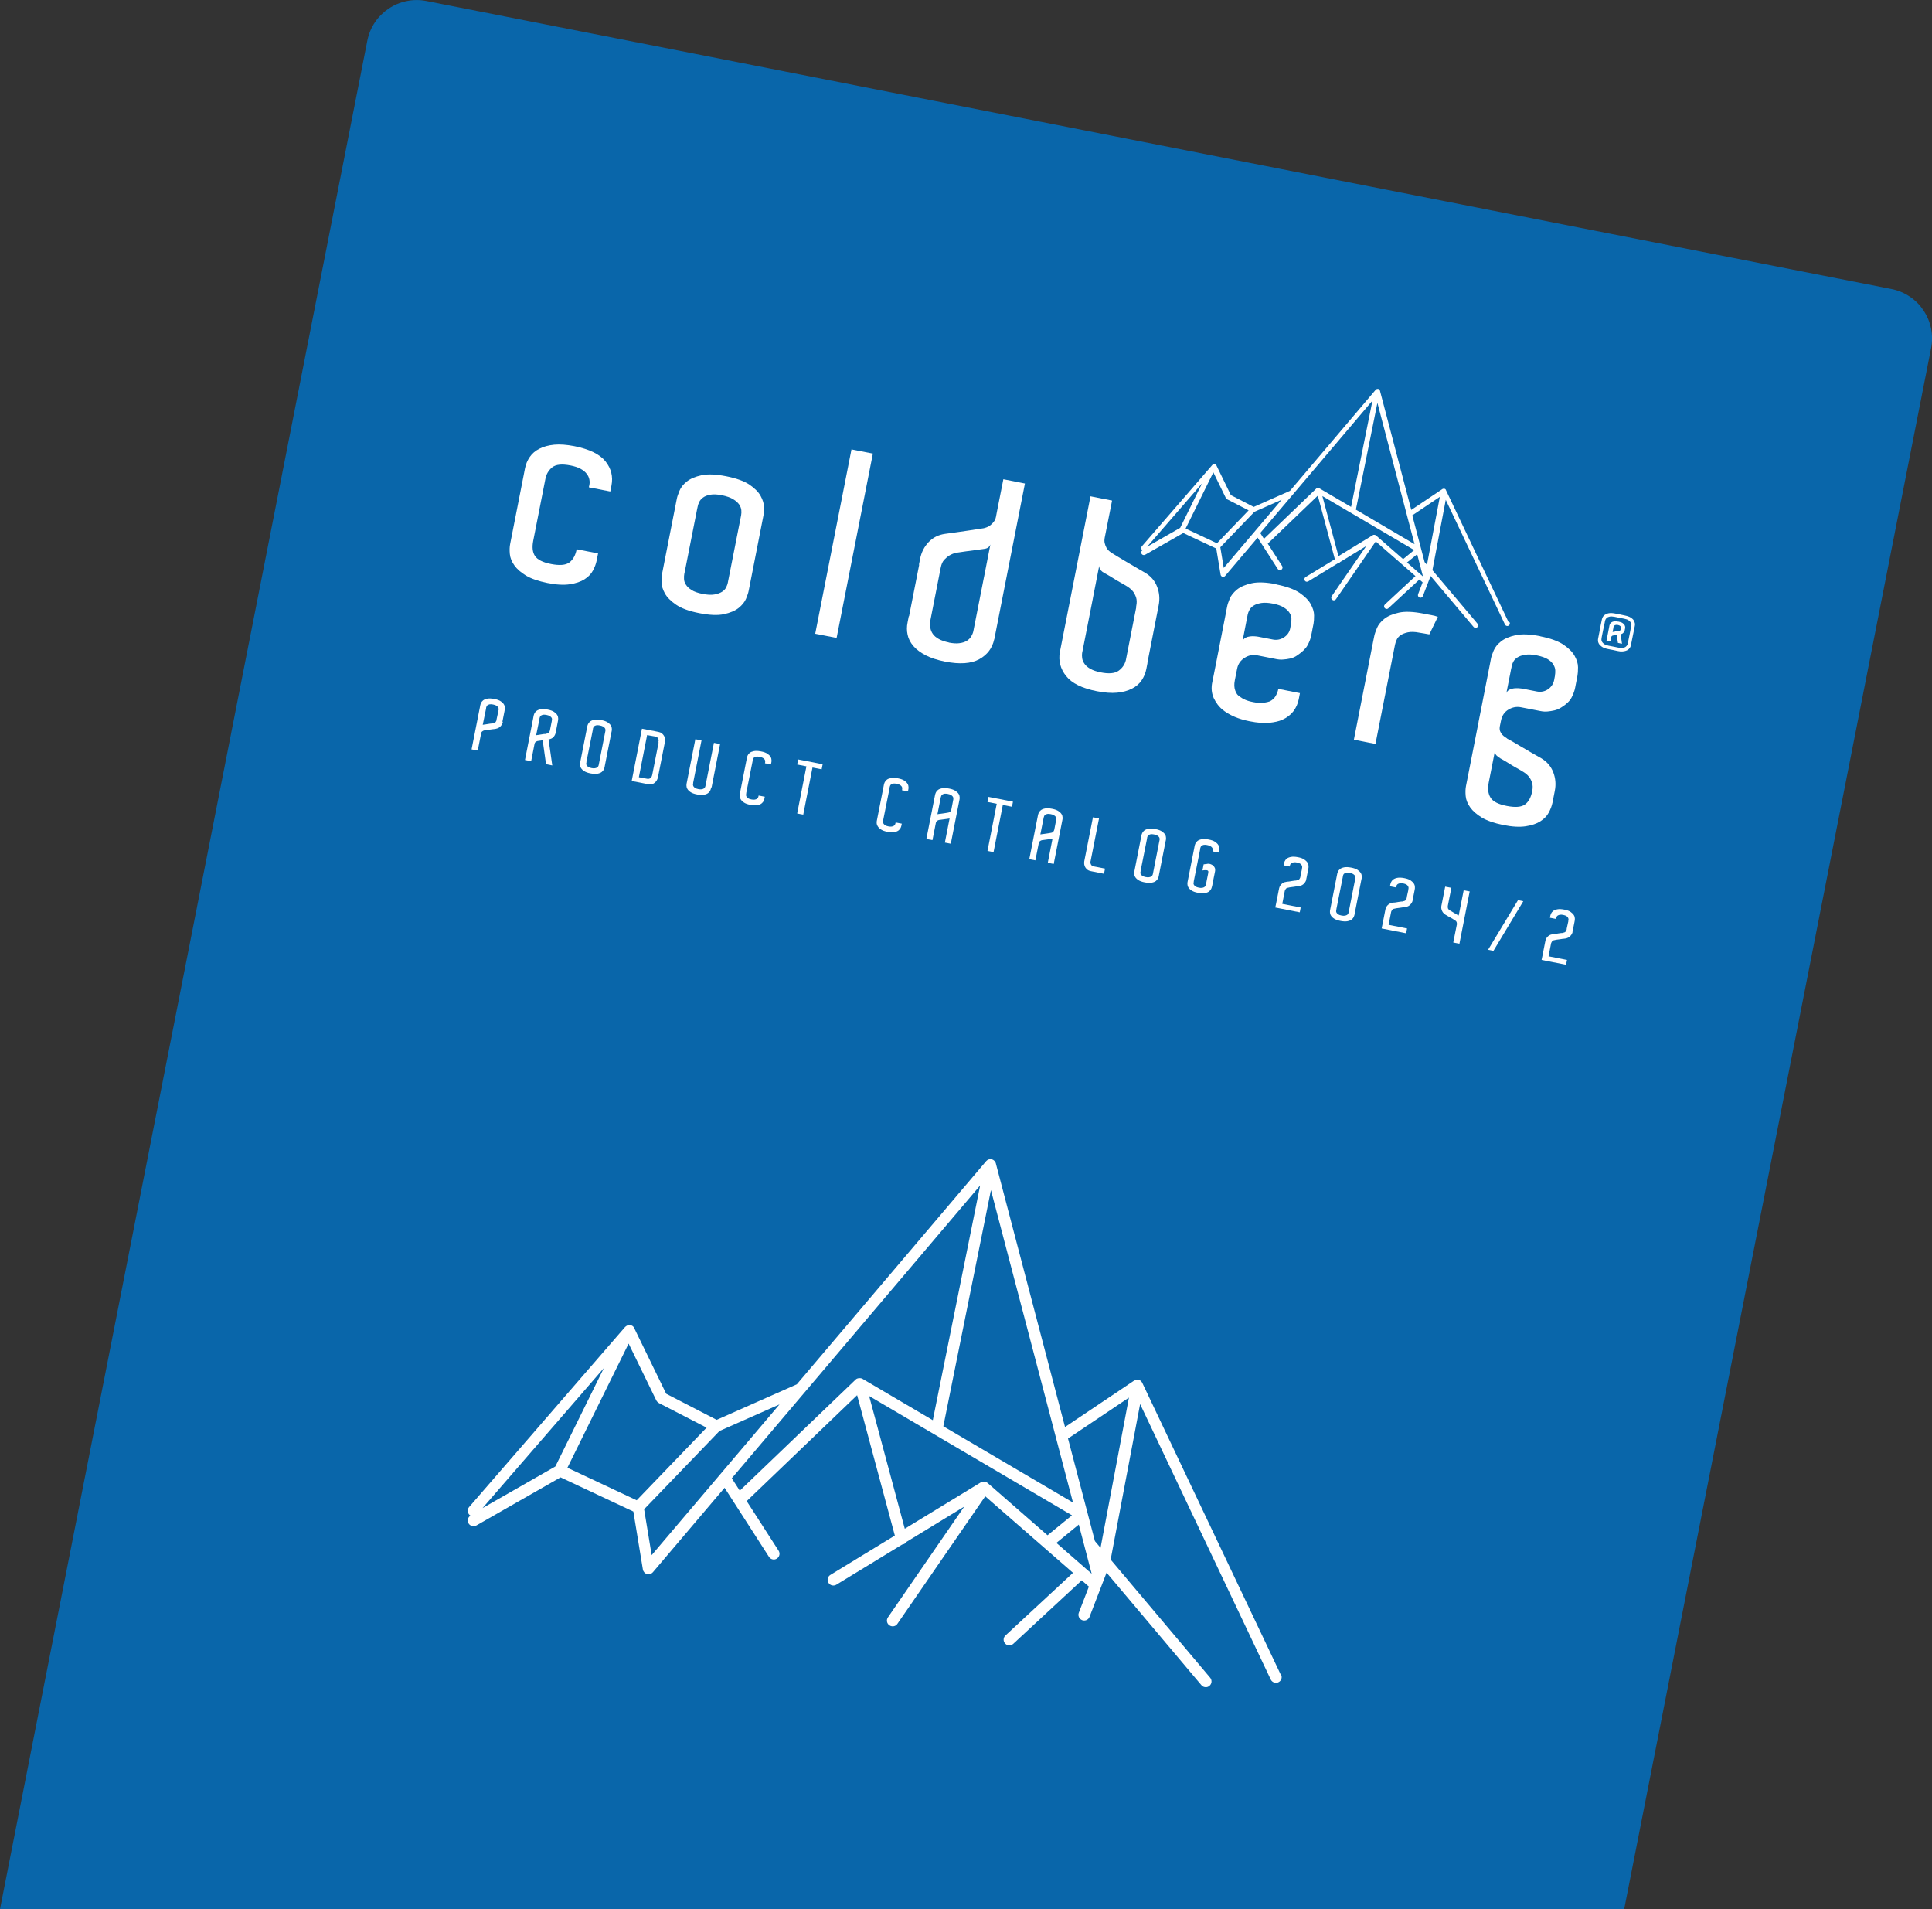
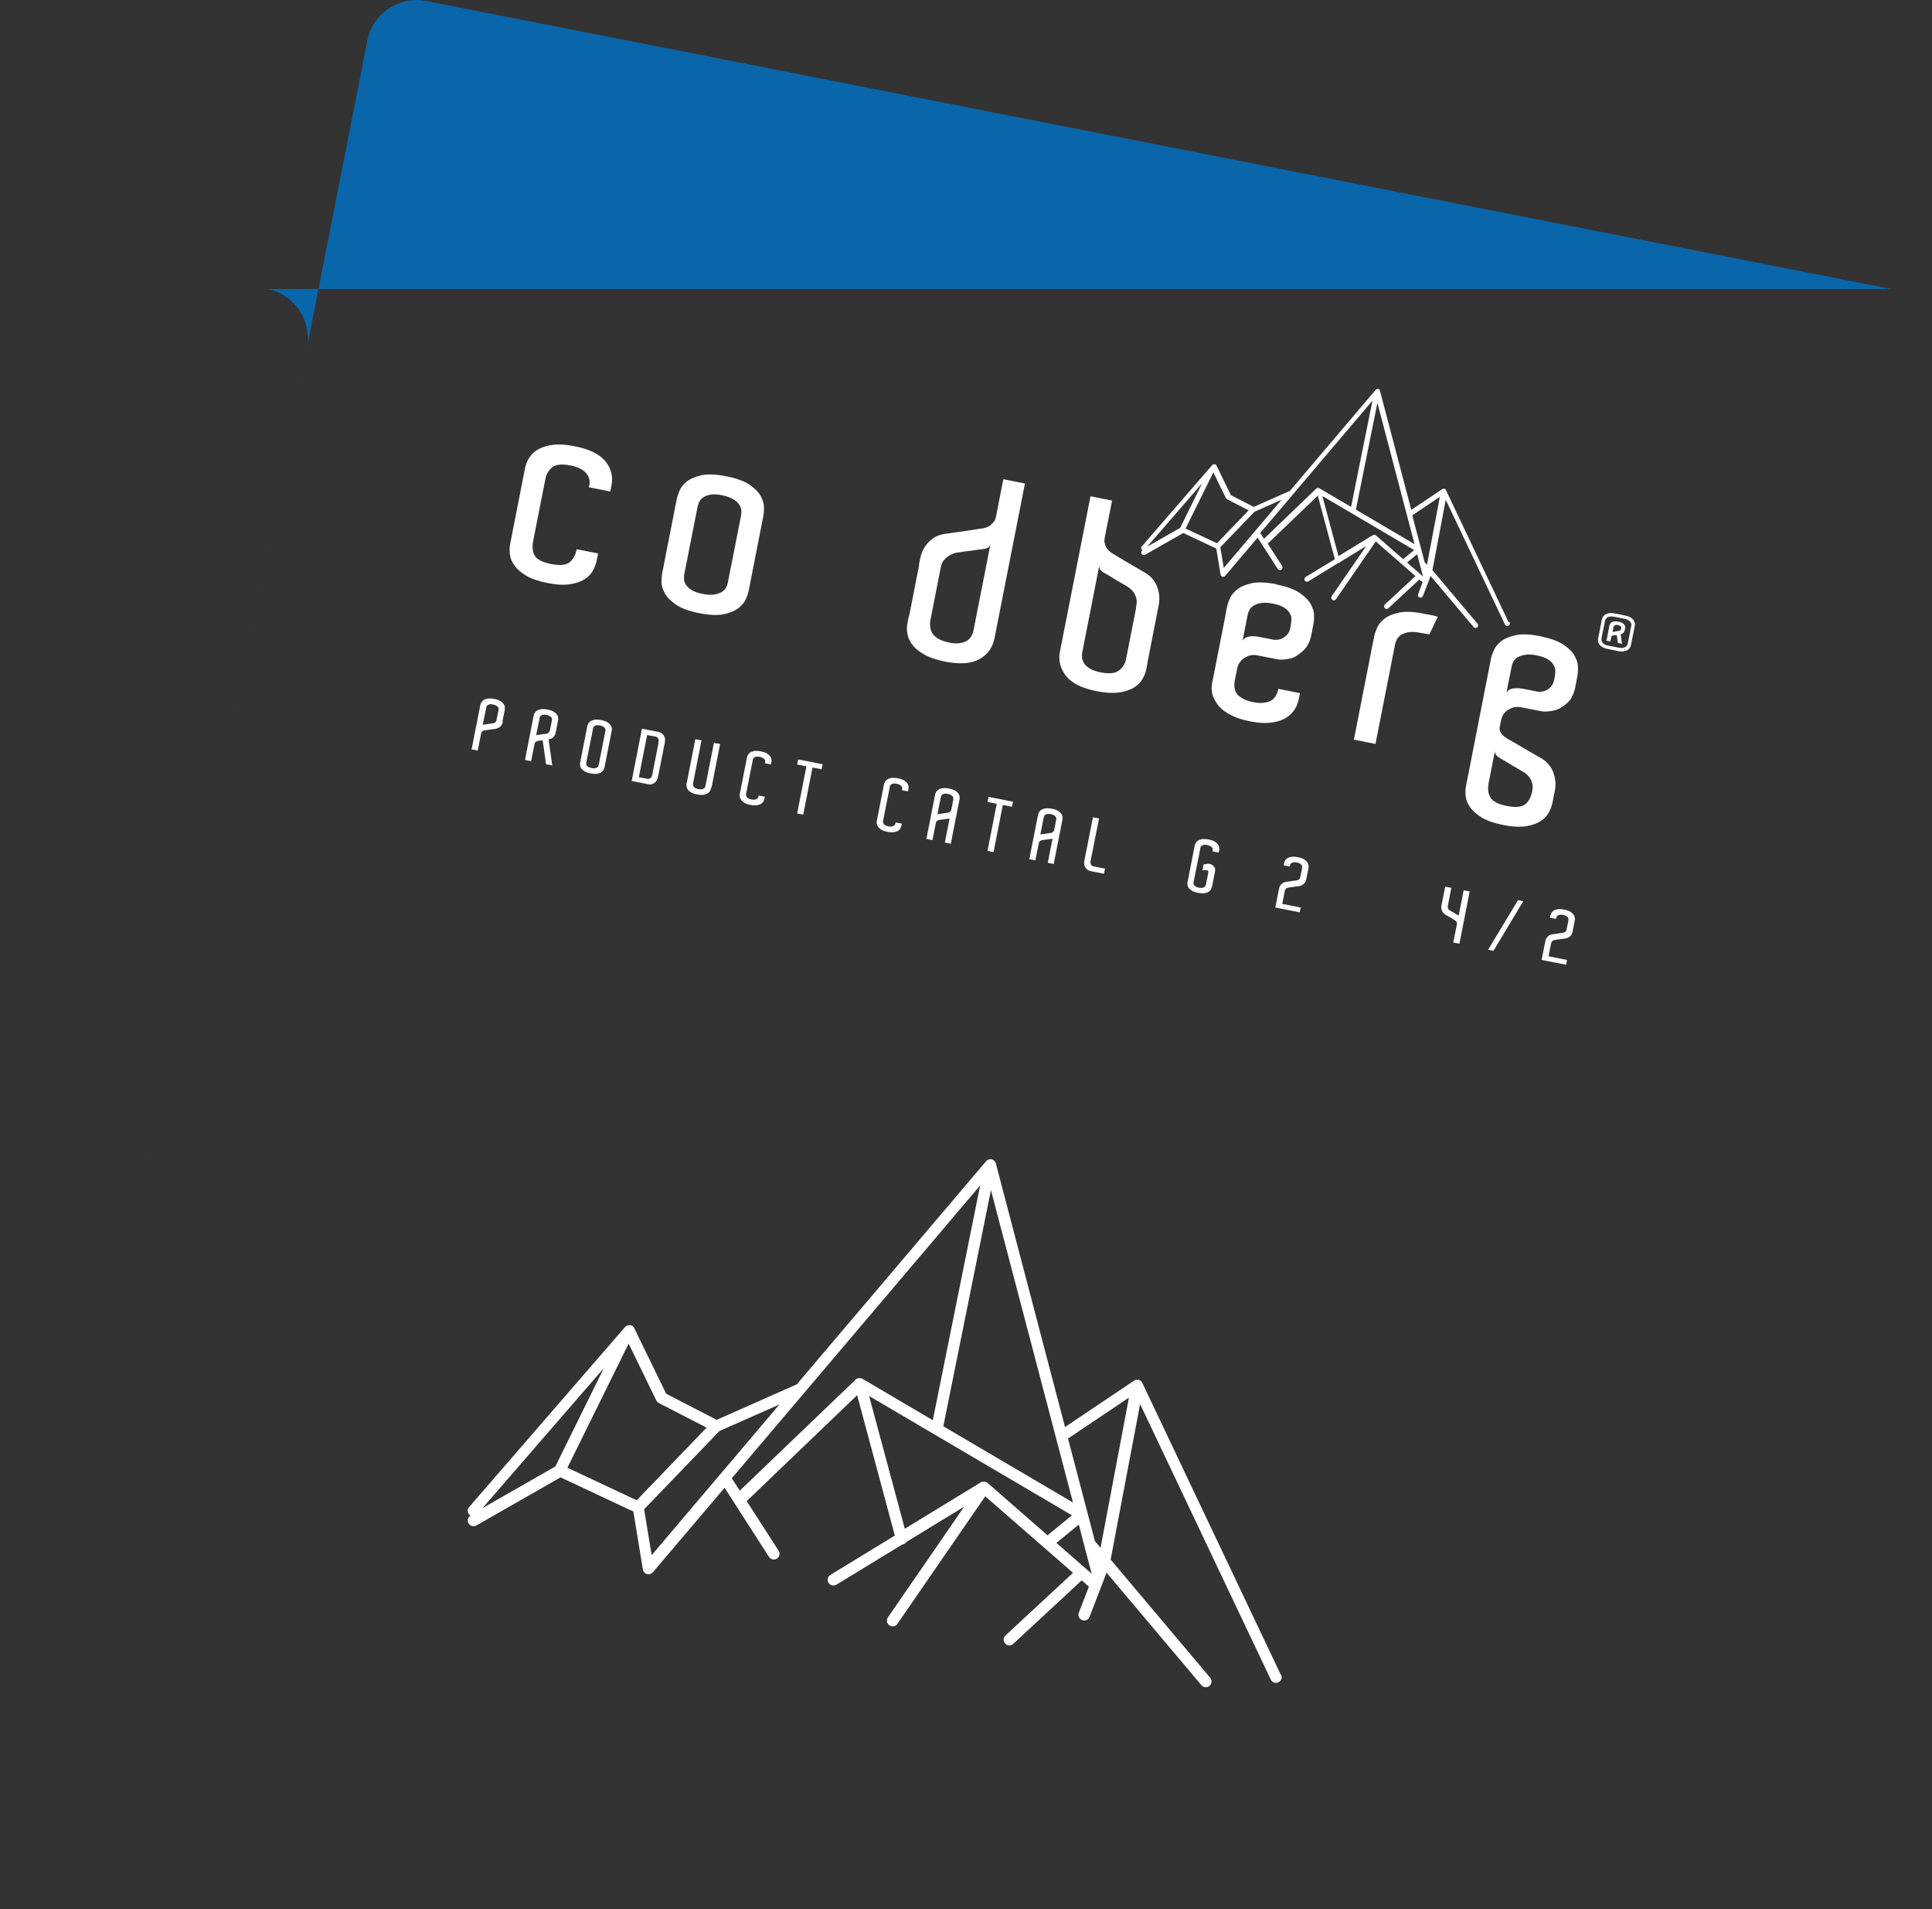
<svg xmlns="http://www.w3.org/2000/svg" id="Layer_2" data-name="Layer 2" viewBox="0 0 213.08 210.54">
  <rect x="0" y="0" width="213.08" height="210.54" fill="#333333" stroke="none" />
  <defs>
    <style>      .cls-1 {        fill: #0966aa;      }      .cls-1, .cls-2 {        stroke-width: 0px;      }      .cls-2 {        fill: #fff;      }    </style>
  </defs>
  <g id="Layer_1-2" data-name="Layer 1">
    <g>
-       <path class="cls-1" d="M208.6,31.87L47.03.11c-3.01-.59-5.93,1.37-6.52,4.38L0,210.54h179.13l33.85-172.15c.59-3.01-1.37-5.93-4.38-6.52Z" />
+       <path class="cls-1" d="M208.6,31.87L47.03.11c-3.01-.59-5.93,1.37-6.52,4.38L0,210.54l33.85-172.15c.59-3.01-1.37-5.93-4.38-6.52Z" />
      <g>
        <g>
          <path class="cls-2" d="M64.94,53.76l.06-.28c.04-.19.04-.39,0-.6-.04-.21-.13-.42-.29-.62-.15-.21-.37-.39-.66-.55-.29-.16-.67-.29-1.13-.38-.94-.18-1.6-.12-2.01.2-.4.32-.66.75-.76,1.29l-1.34,6.81c-.14.71-.08,1.27.19,1.68.27.41.86.71,1.78.89s1.61.13,2.01-.17.68-.78.81-1.46l2.36.46-.16.81c-.07.34-.2.69-.4,1.07-.2.38-.51.7-.93.97-.42.27-.96.45-1.62.55-.66.1-1.49.06-2.48-.14s-1.77-.47-2.35-.81c-.57-.35-1-.72-1.29-1.13-.29-.41-.46-.82-.5-1.25-.04-.43-.03-.81.04-1.14l.26-1.32,1.24-6.31.13-.67c.09-.47.27-.89.53-1.27.26-.38.61-.68,1.07-.91.45-.23,1-.38,1.63-.44.63-.06,1.37,0,2.21.16,1.66.33,2.81.89,3.44,1.68.63.79.85,1.68.66,2.65l-.13.67-2.36-.46Z" />
          <path class="cls-2" d="M82.66,64.7l-.09.45c-.04.22-.14.52-.29.88-.15.36-.42.69-.81,1.01-.39.31-.93.54-1.62.69-.69.15-1.59.11-2.72-.11s-1.97-.53-2.56-.93c-.58-.4-1-.81-1.24-1.25-.24-.44-.37-.85-.37-1.25,0-.4.02-.7.06-.91l.06-.31,1.57-7.99c.04-.21.14-.49.29-.86.15-.37.42-.71.81-1.02.39-.31.93-.54,1.62-.69.69-.15,1.59-.11,2.72.11,1.12.22,1.97.53,2.56.92.58.4,1,.81,1.24,1.25.24.44.37.85.37,1.24,0,.39-.02.7-.06.92l-1.54,7.85ZM80.33,63.96l1.35-6.84.06-.31c.03-.17.04-.36.02-.56s-.1-.41-.24-.62c-.14-.2-.36-.4-.66-.58-.29-.18-.71-.33-1.25-.44-.5-.1-.92-.12-1.26-.06-.33.06-.6.16-.8.31-.2.14-.35.32-.44.51-.09.2-.15.37-.17.52l-.06.28-1.35,6.84-.06.28c-.03.15-.04.33-.03.55,0,.22.08.43.21.64.13.21.34.41.63.59.28.18.68.32,1.18.42.54.11.98.13,1.33.07.34-.06.62-.16.83-.29.21-.13.36-.29.46-.48.09-.19.16-.36.19-.53l.06-.31Z" />
-           <path class="cls-2" d="M93.91,49.56l2.36.46-4,20.33-2.36-.46,4-20.33Z" />
          <path class="cls-2" d="M109.65,70.51c-.21.97-.76,1.7-1.65,2.19-.89.49-2.15.58-3.78.26-.84-.17-1.55-.4-2.12-.69-.57-.3-1.03-.64-1.36-1.02-.33-.39-.55-.8-.64-1.25-.1-.45-.1-.9,0-1.37l.13-.67h.03s1.12-5.69,1.12-5.69h-.03s.13-.65.13-.65c.14-.71.45-1.32.93-1.83.48-.51,1.09-.82,1.83-.92.36-.05.77-.1,1.23-.17.46-.06.9-.13,1.32-.19.42-.06.79-.12,1.11-.17.32-.05.52-.08.6-.09.08-.02.19-.05.32-.1.13-.04.27-.12.41-.23.14-.11.27-.24.38-.39.12-.15.2-.34.24-.56l.1-.53.71-3.59,2.38.47-3.38,17.19ZM104.63,70.86c.47.09.87.12,1.19.07.33-.04.6-.13.81-.26.21-.13.37-.3.49-.49.11-.19.19-.38.23-.57l1.17-5.95.03-.14.68-3.48c-.08.2-.2.33-.35.4-.16.07-.32.1-.47.11-.3.04-.62.08-.97.13-.35.05-.67.09-.97.13-.36.05-.7.1-1.02.15-.24.05-.49.15-.73.29-.2.12-.39.28-.58.48-.19.21-.31.49-.38.84l-.03.14-1.14,5.81c-.03.25-.02.49.02.73.04.24.13.46.28.67.14.2.36.39.65.55.29.16.66.29,1.11.38Z" />
          <path class="cls-2" d="M126.56,73.1l-.13.67c-.09.47-.27.89-.53,1.27-.26.38-.61.68-1.07.91-.45.23-1,.38-1.63.44-.63.06-1.37,0-2.21-.16-1.65-.32-2.78-.88-3.41-1.68-.63-.79-.86-1.67-.69-2.63l3.38-17.19,2.38.47-.71,3.59-.1.5c-.04.22-.05.43,0,.61.04.18.11.35.19.5.09.15.18.27.29.36.11.09.2.16.26.21.07.03.25.14.52.31.28.17.6.37.98.59.37.22.76.45,1.16.68.4.23.76.44,1.07.62.63.38,1.06.89,1.31,1.54.25.65.31,1.33.17,2.04l-.13.67-1.11,5.66ZM125.32,66.98h-.03s.03-.17.03-.17c.07-.35.06-.66-.02-.92-.09-.26-.2-.48-.34-.66-.17-.21-.37-.38-.6-.53-.28-.17-.57-.35-.89-.52-.26-.15-.54-.31-.83-.5-.29-.18-.58-.35-.86-.5-.12-.06-.25-.15-.37-.28-.12-.12-.18-.29-.18-.5l-.68,3.48-.03.17-1.17,5.95v-.03c-.03.19-.03.39,0,.61.03.22.12.43.27.64.14.2.36.39.65.55.29.16.67.29,1.13.38.9.18,1.55.12,1.97-.18.42-.3.68-.69.8-1.17l1.14-5.81Z" />
          <path class="cls-2" d="M140.76,64.45c1.12.22,1.97.53,2.56.92.58.4,1,.81,1.24,1.25.24.44.37.85.37,1.25,0,.4-.02.7-.06.91l-.14.7v.03s-.13.62-.13.62c-.06.32-.19.66-.39,1.03-.2.37-.57.73-1.1,1.09-.25.18-.52.31-.8.37-.28.06-.53.1-.75.11-.26.03-.52.01-.78-.04l-2.13-.42c-.49-.1-.95,0-1.39.28-.44.28-.72.68-.82,1.21l-.25,1.26c-.09.45-.07.82.04,1.12.05.15.11.27.19.39.07.11.2.22.37.33.13.1.31.21.54.31.22.1.52.19.89.26.49.1.88.12,1.18.07.3-.05.51-.1.64-.15.28-.14.49-.33.64-.57.14-.24.25-.51.31-.81l2.38.47-.13.67c-.1.5-.3.95-.6,1.34-.3.39-.71.7-1.22.93-.36.16-.84.27-1.43.33-.59.06-1.32,0-2.18-.17-.64-.13-1.18-.29-1.62-.48-.45-.19-.83-.41-1.14-.63-.32-.23-.56-.47-.75-.72-.18-.25-.33-.49-.44-.73-.24-.55-.29-1.14-.15-1.78l.13-.64.25-1.26,1.11-5.67v-.03s.14-.7.14-.7c.04-.22.14-.52.29-.88.15-.36.42-.69.81-1.01.39-.31.93-.54,1.62-.69.69-.15,1.59-.11,2.72.11ZM142.34,69.01l.05-.25c.03-.17.05-.36.04-.56,0-.21-.08-.41-.21-.62-.13-.21-.34-.41-.63-.59-.28-.18-.68-.32-1.18-.42s-.96-.13-1.31-.07c-.35.06-.63.15-.84.29-.21.13-.36.29-.46.48s-.16.35-.19.5l-.06.31v.03s-.05.22-.05.22l-.46,2.36c.07-.16.18-.28.33-.36.15-.08.32-.13.5-.15.18-.02.35-.03.53-.01.17.01.3.03.4.05l1.6.31c.43.08.83,0,1.21-.24.38-.25.61-.58.69-1.01l.04-.22v-.03Z" />
          <path class="cls-2" d="M157.02,67.68c.32.06.59.11.83.15.24.04.48.1.73.19l-.94,1.94c-.22-.04-.41-.08-.56-.1-.15-.02-.33-.05-.54-.09-.5-.1-.92-.11-1.26-.04-.33.07-.6.18-.81.32-.2.14-.35.31-.43.5-.09.19-.14.36-.18.53l-.05.25-2.11,10.71-2.38-.47,2.12-10.8.13-.64c.04-.21.14-.49.29-.86.15-.37.42-.71.81-1.02.39-.31.93-.54,1.62-.69.69-.15,1.59-.11,2.72.11Z" />
          <path class="cls-2" d="M169.87,70.17c1.12.22,1.97.53,2.56.92.58.4,1,.81,1.24,1.25.24.44.37.85.37,1.25,0,.4-.02.7-.06.91l-.09.48-.05.25-.12.62c-.06.32-.19.67-.38,1.05-.19.38-.55.74-1.09,1.08-.27.18-.54.3-.81.36-.27.06-.52.1-.74.12-.26.03-.52.01-.78-.04l-2.16-.42c-.49-.1-.95-.01-1.39.25-.44.26-.72.67-.83,1.24l-.12.59c-.04.21-.03.39.02.54.06.16.14.29.24.4.1.11.21.2.33.27.11.07.19.13.24.18.07.03.25.13.53.29.28.16.6.35.97.57.37.22.75.44,1.16.68.41.24.77.44,1.09.62.63.38,1.06.89,1.31,1.54.25.65.31,1.33.17,2.04l-.26,1.32c-.07.34-.2.69-.4,1.07-.2.38-.51.7-.93.97-.42.27-.96.45-1.62.55-.66.1-1.49.06-2.48-.14s-1.77-.47-2.35-.81c-.57-.35-1-.72-1.29-1.13-.29-.41-.46-.82-.5-1.25-.04-.43-.03-.81.04-1.14l.16-.81,1.13-5.75.09-.45v-.03s.29-1.46.29-1.46l.94-4.8.05-.25.09-.48c.04-.21.14-.49.29-.86.15-.37.42-.71.81-1.02.39-.31.93-.54,1.62-.69.69-.15,1.59-.11,2.72.11ZM171.49,74.51c.03-.17.05-.36.04-.56,0-.21-.07-.42-.2-.64-.12-.22-.33-.42-.61-.6-.28-.18-.69-.32-1.21-.43s-.96-.13-1.31-.07c-.35.06-.63.15-.84.29-.21.13-.36.29-.46.48s-.16.36-.19.53v.06s-.06.25-.06.25l-.04.22-.47,2.38c.07-.16.18-.28.33-.36.15-.08.32-.13.51-.15.19-.02.37-.02.54-.01.17.01.3.03.37.04l1.63.32c.43.08.83,0,1.2-.24.37-.25.6-.6.69-1.04l.04-.22.05-.25ZM165.45,83.61c-.12-.06-.25-.16-.38-.28-.13-.12-.2-.28-.2-.48l-.68,3.45c-.13.67-.07,1.23.2,1.66.26.43.86.74,1.8.92.92.18,1.58.13,1.98-.15.4-.28.68-.77.82-1.49.07-.36.06-.66-.02-.92-.08-.26-.2-.48-.34-.66-.17-.21-.37-.38-.6-.52-.28-.17-.57-.35-.89-.52-.26-.15-.54-.31-.83-.5-.29-.18-.58-.35-.86-.5Z" />
        </g>
        <path class="cls-2" d="M180.09,70.08l-.21,1.04s-.02.09-.04.15c-.02.06-.05.12-.09.18-.04.06-.1.12-.17.18-.07.06-.16.11-.27.14-.11.04-.23.06-.38.07s-.32,0-.53-.05l-.28-.06-.23-.05-.27-.05-.25-.05c-.3-.06-.53-.14-.69-.25-.16-.11-.27-.22-.34-.34-.07-.12-.1-.23-.1-.34,0-.11,0-.19.02-.25l.2-1.02v-.04s.21-1.02.21-1.02c.01-.06.04-.13.08-.23.04-.1.12-.19.22-.27.11-.08.25-.15.44-.19.19-.04.43-.03.73.03l.41.08.11.02.18.04.34.07c.2.04.37.09.51.15s.25.13.33.21c.09.07.15.15.19.23.04.08.07.16.09.23.02.07.02.14.02.2,0,.06-.01.11-.02.15l-.21,1.04ZM179.91,69.11s.02-.12.02-.2c0-.08-.02-.17-.07-.25-.05-.09-.13-.17-.24-.25-.11-.08-.28-.14-.5-.18l-.52-.1-.54-.11c-.22-.04-.4-.05-.53-.02-.13.03-.24.07-.31.14-.08.06-.13.13-.16.21-.03.08-.05.14-.06.19v.05s-.17.8-.17.8l-.02.09-.16.8v.05s-.03.12-.03.2c0,.08.02.17.07.25.05.09.13.17.24.25.11.08.28.14.5.18l.52.1.54.11c.22.04.4.05.53.02.13-.03.24-.07.31-.14.07-.06.13-.13.16-.21.03-.08.05-.14.06-.19v-.05s.17-.84.17-.84h0s.16-.85.16-.85v-.05ZM178.5,68.55c.2.04.35.09.45.16.1.07.18.14.22.22.04.08.07.15.07.22,0,.07,0,.12-.01.16l-.03.13v.05s-.02.04-.03.06v.02c-.03.09-.08.16-.15.23-.07.07-.16.12-.28.15l.15,1.04-.45-.09-.13-.88s-.08.01-.12.02c-.04,0-.07.01-.11.02-.04,0-.07.01-.1.01-.04,0-.09.01-.13.02-.03.01-.06.03-.09.06-.03.03-.05.07-.06.12h0s0,.01,0,.01l-.09.46-.43-.08.3-1.55.02-.12s.03-.09.05-.16c.03-.06.08-.12.15-.18.07-.05.17-.1.29-.12s.28-.02.48.02ZM178.11,69.64c.12-.02.22-.03.3-.05.02,0,.04,0,.07,0,.02,0,.04,0,.06-.01.08-.01.13-.04.17-.08.04-.04.06-.08.08-.12l.02-.11s0-.06,0-.09c0-.03-.03-.07-.06-.1-.03-.03-.07-.06-.12-.09-.05-.03-.12-.05-.2-.07-.09-.02-.17-.02-.23,0-.06.01-.11.03-.14.06-.03.03-.06.06-.08.09s-.03.06-.03.09v.05s-.1.48-.1.48c.06,0,.15-.02.27-.04Z" />
        <path class="cls-2" d="M166.37,68.59l-6.9-14.55s0,0,0-.01c0-.01-.01-.02-.02-.03,0,0,0-.01-.01-.02,0,0-.02-.02-.02-.03,0,0-.01,0-.02-.01,0,0-.02-.01-.03-.02,0,0-.01,0-.02-.01-.01,0-.02,0-.03-.01,0,0,0,0-.01,0,0,0,0,0,0,0,0,0,0,0-.01,0h0s-.01,0-.02,0c0,0-.02,0-.03,0-.01,0-.02,0-.03,0,0,0-.02,0-.03,0-.01,0-.02,0-.03,0,0,0-.02,0-.02,0-.01,0-.03.01-.04.02,0,0,0,0,0,0h0s0,0,0,0l-3.45,2.31-3.46-13.16s0,0,0-.01c0-.02-.01-.04-.02-.05,0,0,0-.01,0-.02-.01-.02-.03-.04-.04-.05,0,0,0,0,0,0-.01-.01-.03-.02-.05-.03,0,0-.01,0-.02,0-.02,0-.04-.02-.06-.02,0,0,0,0,0,0,0,0,0,0,0,0,0,0,0,0,0,0h0s-.04,0-.06,0c0,0-.01,0-.02,0-.02,0-.04,0-.06.01,0,0,0,0-.01,0-.04.02-.09.04-.12.08,0,0,0,0,0,0l-9.46,11.15-4,1.77-2.52-1.3-1.59-3.27s0,0,0,0c0-.02-.02-.03-.03-.05,0,0,0,0,0,0-.01-.02-.03-.03-.05-.04,0,0-.01,0-.02-.01,0,0-.02-.01-.03-.02,0,0,0,0-.01,0,0,0-.02,0-.02,0-.01,0-.03,0-.04-.01,0,0,0,0-.01,0,0,0,0,0,0,0-.02,0-.03,0-.05,0,0,0,0,0-.01,0-.02,0-.04,0-.06.01,0,0-.01,0-.02,0-.01,0-.03.01-.04.02,0,0-.01,0-.02.01-.01,0-.02.02-.04.03,0,0,0,0,0,0l-7.78,8.98c-.1.12-.09.3.03.4.01.01.03.02.04.03-.13.08-.18.25-.1.39.08.14.25.18.39.11l4.21-2.4,3.64,1.71.48,2.89c.02.11.1.2.21.23,0,0,.01,0,.02,0,.1.02.21-.02.27-.1l3.58-4.22,2.22,3.45c.04.07.11.11.19.13s.15,0,.21-.04c.13-.09.17-.26.09-.4l-1.59-2.48,5.52-5.29,1.88,7.01-3.22,1.96c-.13.08-.18.26-.1.39.04.07.11.12.19.13.07.01.14,0,.2-.04l3.29-2.01s.03,0,.05,0c.07-.02.13-.06.17-.12l2.88-1.76-3.81,5.53c-.09.13-.06.31.07.4.03.02.07.04.11.05.11.02.22-.02.29-.12l4.39-6.37,4.38,3.82-3.37,3.13c-.12.11-.12.29-.02.4.04.05.1.07.15.09.09.02.18,0,.25-.07l3.42-3.17.36.31-.5,1.31c-.06.15.02.31.16.37.02,0,.03.01.05.01.13.03.27-.05.32-.18l.85-2.21,4.74,5.62c.04.05.1.08.16.1.08.02.17,0,.24-.06.12-.1.14-.28.03-.4l-4.97-5.9,1.47-7.76,6.53,13.75c.04.09.12.14.2.16.06.01.12,0,.18-.02.14-.07.2-.24.14-.38ZM156.94,63.57l-1.76-1.54,1.12-.91.64,2.45ZM151.91,44.41l4.1,15.6-6.47-3.81,2.38-11.8ZM135.32,55.05l2.39,1.23-3.49,3.63-3.46-1.62,3.06-6.2,1.38,2.83c.03.06.07.1.13.13ZM126.52,60.29l6.06-6.99-2.42,4.91-3.64,2.08ZM134.97,62.64l-.38-2.29,3.76-3.91,3-1.33-6.38,7.52ZM138.97,58.8l12.4-14.62-2.36,11.72-3.51-2.06s0,0,0,0c-.02-.01-.05-.02-.08-.03,0,0,0,0-.01,0-.03,0-.05,0-.08,0,0,0,0,0-.01,0-.01,0-.02,0-.03,0-.01,0-.03,0-.04.01,0,0,0,0,0,0-.03.01-.05.03-.07.05,0,0,0,0,0,0l-5.78,5.55-.4-.63ZM145.82,54.69l10.15,5.97-1.22,1-3-2.62s0,0,0,0c0,0-.01-.01-.02-.01-.02-.01-.03-.02-.05-.03,0,0,0,0,0,0-.02-.01-.05-.02-.08-.02,0,0-.01,0-.02,0-.03,0-.05,0-.08,0,0,0,0,0-.01,0-.03,0-.05.02-.07.03,0,0,0,0,0,0h0s0,0,0,0l-3.8,2.32-1.78-6.64ZM157.12,61.96s0,0-.01-.01l-1.35-5.12,3.04-2.04-1.42,7.5-.27-.32Z" />
      </g>
      <path class="cls-2" d="M141.23,184.63l-15.25-32.13s-.01-.02-.02-.03c-.01-.03-.03-.05-.04-.07,0-.01-.02-.03-.03-.04-.02-.02-.04-.04-.05-.06-.01-.01-.03-.02-.04-.03-.02-.02-.04-.03-.07-.04-.02,0-.03-.02-.05-.02-.02-.01-.05-.02-.07-.03-.01,0-.02,0-.03-.01,0,0-.01,0-.02,0,0,0-.02,0-.02,0h0s-.03,0-.05,0c-.02,0-.04,0-.06,0-.02,0-.05,0-.07,0-.02,0-.04,0-.06,0-.02,0-.05.01-.07.02-.02,0-.04,0-.05.02-.03.01-.06.03-.09.05,0,0-.01,0-.02,0h0s0,0,0,0l-7.61,5.11-7.63-29.07s0-.01,0-.02c-.01-.04-.03-.08-.05-.11,0-.01-.01-.02-.02-.03-.03-.04-.06-.08-.09-.12,0,0-.01-.01-.02-.02-.03-.03-.07-.05-.1-.08-.01,0-.02-.01-.04-.02-.04-.02-.08-.03-.12-.05,0,0-.01,0-.02,0,0,0,0,0,0,0,0,0,0,0,0,0h0s-.09-.01-.14-.01c-.01,0-.02,0-.04,0-.04,0-.08.01-.12.02-.01,0-.02,0-.03,0-.1.04-.19.09-.26.17,0,0,0,0-.01.01l-20.89,24.62-8.84,3.92-5.57-2.88-3.52-7.23s0,0,0-.01c-.02-.04-.04-.07-.07-.11,0,0,0,0,0-.01-.03-.04-.07-.07-.1-.1-.01,0-.02-.02-.04-.02-.02-.01-.04-.03-.06-.04,0,0-.02,0-.03,0-.02,0-.03-.01-.05-.02-.03,0-.06-.02-.09-.02-.01,0-.02,0-.03,0,0,0-.01,0-.02,0-.04,0-.07,0-.11,0-.01,0-.02,0-.03,0-.05,0-.09.02-.13.03-.01,0-.02.01-.04.02-.03.01-.06.03-.09.05-.01,0-.02.02-.04.03-.03.02-.05.05-.08.07,0,0-.01.01-.02.02l-17.18,19.83c-.23.26-.2.66.06.89.03.02.06.04.09.06-.29.18-.39.55-.22.85.17.3.56.41.86.24l9.29-5.31,8.03,3.77,1.05,6.39c.04.24.22.44.45.51.02,0,.03,0,.05.01.22.04.45-.04.6-.21l7.91-9.32,4.9,7.62c.1.15.25.25.41.28s.32,0,.46-.09c.29-.19.38-.58.19-.87l-3.52-5.47,12.18-11.68,4.16,15.48-7.11,4.34c-.3.18-.39.57-.21.87.1.16.25.26.42.29.15.03.31,0,.45-.08l7.26-4.43s.07,0,.1-.02c.16-.04.29-.14.37-.27l6.37-3.89-8.41,12.21c-.2.29-.13.68.16.88.07.05.15.08.24.1.24.05.5-.05.64-.26l9.69-14.07,9.68,8.44-7.45,6.91c-.26.24-.27.64-.03.89.09.1.21.17.34.19.19.04.4-.01.55-.16l7.55-7,.79.69-1.11,2.88c-.13.33.04.69.36.82.03.01.07.02.11.03.3.06.6-.1.71-.39l1.88-4.88,10.46,12.41c.1.11.22.19.36.21.18.04.38,0,.53-.14.27-.22.3-.62.08-.89l-10.98-13.03,3.25-17.15,14.41,30.38c.09.19.26.31.45.35.13.03.27.01.39-.05.32-.15.45-.53.3-.84ZM120.4,173.55l-3.89-3.4,2.47-2.02,1.42,5.42ZM109.29,131.24l9.05,34.46-14.3-8.41,5.25-26.05ZM72.65,154.72l5.28,2.72-7.71,8.01-7.64-3.59,6.75-13.69,3.05,6.26c.06.12.16.22.28.29ZM53.22,166.31l13.38-15.44-5.35,10.85-8.03,4.59ZM71.87,171.49l-.83-5.05,8.31-8.63,6.62-2.93-14.09,16.61ZM80.71,163.02l27.39-32.29-5.22,25.89-7.75-4.56s0,0,0,0c-.05-.03-.11-.05-.18-.07,0,0-.02,0-.03,0-.06-.01-.12-.01-.18,0-.01,0-.02,0-.03,0-.02,0-.05,0-.07.01-.03,0-.06.02-.09.03,0,0-.01,0-.02,0-.06.03-.11.06-.15.1,0,0-.01,0-.01.01l-12.78,12.25-.89-1.38ZM95.82,153.93l22.41,13.18-2.7,2.2-6.62-5.78s-.01,0-.02-.01c-.01-.01-.02-.02-.04-.03-.04-.03-.07-.05-.11-.06,0,0,0,0,0,0-.05-.02-.11-.03-.17-.04-.01,0-.02,0-.03,0-.06,0-.11,0-.17.01,0,0-.02,0-.03,0-.06.01-.11.04-.16.07,0,0,0,0,0,0h0s0,0,0,0l-8.39,5.12-3.94-14.66ZM120.79,169.99s-.02-.02-.03-.03l-2.97-11.32,6.72-4.51-3.13,16.56-.59-.7Z" />
      <g>
        <path class="cls-2" d="M55.45,79.6v.05c-.05.19-.15.36-.3.5-.16.15-.4.23-.72.26-.01,0-.03,0-.05,0-.09.01-.18.02-.28.04-.1.01-.19.03-.28.04-.1.01-.2.03-.29.04-.07,0-.13.02-.2.04-.05.02-.11.06-.16.1-.05.04-.08.1-.1.18h0s-.38,1.92-.38,1.92l-.68-.13.92-4.66.04-.21c.01-.06.04-.14.08-.24.04-.1.12-.2.23-.29.11-.09.27-.15.46-.19.2-.04.45-.03.77.03s.56.15.72.26.28.23.35.35c.07.12.1.24.1.36,0,.11,0,.2-.02.26l-.03.17-.22,1.11ZM53.46,79.9c.08-.01.16-.02.24-.04s.17-.02.25-.04.16-.02.23-.03h.1s.07-.02.09-.03c.15-.02.25-.07.3-.15.05-.08.09-.15.1-.22v-.07s.2-.93.2-.93l.02-.09s.01-.1,0-.16c0-.06-.03-.12-.07-.17s-.1-.11-.19-.16c-.08-.05-.2-.09-.36-.12-.14-.03-.26-.03-.36-.02-.09.02-.17.05-.23.09s-.1.09-.12.15-.04.1-.05.15v.07s-.37,1.8-.37,1.8c.05,0,.12-.02.19-.03Z" />
        <path class="cls-2" d="M60.22,84.26l-.37-2.63c-.06,0-.12.02-.17.03-.05.01-.1.02-.14.02l-.13.02c-.07,0-.13.02-.2.04-.05.02-.1.05-.15.09-.05.04-.08.1-.1.17l-.38,1.94-.68-.13.92-4.7.03-.17c.01-.06.04-.14.08-.24.04-.1.12-.2.23-.29.11-.09.26-.15.46-.19.2-.04.45-.03.77.03s.56.15.72.26.28.23.35.35c.07.12.1.24.1.36,0,.11,0,.2-.02.26l-.04.21-.18.93-.04.19c-.03.17-.11.32-.23.46-.12.14-.31.23-.55.27l.41,2.87-.72-.14ZM59.34,81.05c.08-.01.16-.02.24-.04s.17-.02.25-.04.16-.02.23-.03h.1s.07-.02.09-.03c.14-.02.24-.07.3-.15s.09-.15.1-.21l.21-1.05v-.05s.02-.1.02-.16c0-.06-.03-.12-.07-.17s-.1-.11-.19-.16c-.08-.05-.2-.09-.36-.12-.14-.03-.26-.03-.36-.02-.09.02-.17.05-.23.09s-.1.09-.12.15-.04.1-.05.15v.07s-.37,1.8-.37,1.8c.05,0,.12-.02.19-.03Z" />
        <path class="cls-2" d="M66.7,84.51l-.02.08c-.01.06-.04.15-.08.25-.04.1-.12.2-.23.29-.11.09-.26.15-.46.19-.19.04-.45.03-.77-.03s-.56-.15-.72-.26c-.17-.11-.28-.23-.35-.35-.07-.12-.1-.24-.1-.35s0-.2.02-.26l.04-.2.7-3.56.04-.21c.01-.06.04-.14.08-.24.04-.1.12-.2.23-.29.11-.09.26-.15.46-.19.2-.04.45-.03.77.03s.56.15.72.26.28.23.35.35c.07.12.1.24.1.36,0,.11,0,.2-.02.26l-.02.08-.75,3.81ZM66.05,84.26h0s.7-3.56.7-3.56h0s.02-.09.02-.09c0-.05.01-.1,0-.16,0-.06-.03-.12-.07-.17s-.1-.11-.19-.16-.21-.09-.36-.12c-.14-.03-.26-.03-.36-.02-.09.02-.17.05-.23.09s-.1.09-.12.15-.04.1-.05.15v.07s-.71,3.56-.71,3.56v.07s-.03.1-.03.16.02.12.06.18.1.12.18.17c.08.05.19.09.34.12.15.03.28.04.38.02s.18-.04.24-.08c.06-.04.1-.08.13-.14.03-.05.04-.1.05-.14l.02-.09Z" />
        <path class="cls-2" d="M72.59,85.55l-.04.21c-.02.1-.06.2-.12.3-.06.1-.13.18-.22.26-.09.07-.2.13-.32.16-.12.03-.26.04-.41,0l-1.41-.28h-.02s-.38-.08-.38-.08l1.13-5.76.68.13,1.13.22c.15.03.28.08.38.16.1.08.18.17.24.27.06.1.09.21.11.32.02.11.01.22,0,.32l-.04.21-.7,3.55ZM72.62,81.86v-.07c.04-.13.02-.25-.04-.36-.06-.11-.16-.18-.3-.2l-.48-.09-.43-.08-.91,4.65.43.08.48.09c.14.03.26,0,.36-.07.1-.08.16-.18.19-.31l.02-.08.7-3.55Z" />
        <path class="cls-2" d="M78.44,86.83h0s-.02.08-.02.08c-.01.06-.04.15-.08.25-.04.1-.12.2-.23.29-.11.09-.26.15-.46.19-.19.04-.45.03-.77-.03s-.56-.15-.72-.26c-.17-.11-.28-.23-.35-.35-.07-.12-.1-.24-.1-.35s0-.2.02-.26l.04-.2.92-4.67.68.13-.92,4.67v.07s-.03.1-.02.16.02.12.06.18.1.12.18.17c.08.05.19.09.34.12.15.03.28.04.38.02.1-.02.17-.04.23-.08.06-.04.1-.08.13-.14.03-.05.04-.1.05-.14l.02-.09.92-4.67.68.13-.94,4.79Z" />
        <path class="cls-2" d="M84.37,84.16l.02-.09s.01-.1,0-.16c0-.06-.03-.12-.07-.17s-.1-.11-.19-.16c-.08-.05-.2-.09-.36-.12-.14-.03-.26-.03-.36-.02-.09.02-.17.05-.23.09s-.1.09-.12.15-.04.1-.05.15v.07s-.71,3.56-.71,3.56v.07s-.03.1-.02.16.02.12.06.18.1.12.18.17c.08.05.19.09.34.12.15.03.28.04.38.02.1-.02.17-.04.23-.08.06-.04.1-.08.13-.14.03-.05.04-.1.05-.14l.02-.09.68.13-.04.2c-.01.06-.04.15-.08.25-.04.1-.12.2-.23.29-.11.09-.26.15-.46.19-.19.04-.45.03-.77-.03s-.56-.15-.72-.26c-.17-.11-.28-.23-.36-.36-.07-.12-.11-.24-.11-.36s0-.2.02-.26l.04-.2.7-3.56.04-.21c.01-.06.04-.14.08-.24.04-.1.12-.2.23-.29.11-.09.27-.15.46-.19.2-.04.45-.03.77.03s.56.15.72.26.28.23.35.35c.07.12.1.24.1.36,0,.11,0,.2-.02.26l-.04.21-.68-.13Z" />
        <path class="cls-2" d="M90.63,84.84l-1.02-.2-1.02,5.2-.67-.13,1.02-5.2-1.02-.2.11-.56.56.11,2.14.42-.11.56Z" />
        <path class="cls-2" d="M99.48,87.13l.02-.09s.01-.1,0-.16c0-.06-.03-.12-.07-.17s-.1-.11-.19-.16c-.08-.05-.2-.09-.36-.12-.14-.03-.26-.03-.36-.02-.09.02-.17.05-.23.09s-.1.09-.12.15-.04.1-.05.15v.07s-.71,3.56-.71,3.56v.07s-.03.1-.02.16.02.12.06.18.1.12.18.17c.08.05.19.09.34.12.15.03.28.04.38.02.1-.02.17-.04.23-.08.06-.04.1-.08.13-.14.03-.05.04-.1.05-.14l.02-.09.68.13-.04.2c-.01.06-.04.15-.08.25-.04.1-.12.2-.23.29-.11.09-.26.15-.46.19-.19.04-.45.03-.77-.03s-.56-.15-.72-.26c-.17-.11-.28-.23-.36-.36-.07-.12-.11-.24-.11-.36s0-.2.02-.26l.04-.2.7-3.56.04-.21c.01-.06.04-.14.08-.24.04-.1.12-.2.23-.29.11-.09.27-.15.46-.19.2-.04.45-.03.77.03s.56.15.72.26.28.23.35.35c.07.12.1.24.1.36,0,.11,0,.2-.02.26l-.04.21-.68-.13Z" />
        <path class="cls-2" d="M104.89,93.05l-.68-.13.52-2.66s-.07.01-.18.03c-.11.02-.23.03-.36.05l-.51.07c-.07,0-.13.02-.2.04-.05.02-.11.06-.16.1-.05.04-.08.1-.1.18h0s-.38,1.92-.38,1.92l-.67-.13.96-4.87c.01-.06.04-.14.08-.24.04-.1.12-.2.23-.29.11-.09.26-.15.46-.19.2-.04.45-.03.77.03s.56.15.72.26.28.23.35.35c.07.12.1.24.1.36,0,.11,0,.2-.02.26l-.96,4.87ZM103.67,89.75c.12-.02.24-.04.36-.05.12-.02.23-.03.33-.05.1-.01.15-.02.17-.03.15-.02.25-.07.3-.15.05-.08.09-.15.1-.22l.21-1.09s.01-.1,0-.16c0-.06-.03-.12-.07-.17s-.1-.11-.19-.16c-.08-.05-.2-.09-.36-.12-.14-.03-.26-.03-.36-.02-.09.02-.17.05-.23.09s-.1.09-.12.15-.04.1-.05.15l-.37,1.87c.05,0,.14-.02.25-.04Z" />
        <path class="cls-2" d="M111.62,88.97l-1.02-.2-1.02,5.2-.67-.13,1.02-5.2-1.02-.2.11-.56.56.11,2.14.42-.11.56Z" />
        <path class="cls-2" d="M116.24,95.28l-.68-.13.52-2.66s-.07.01-.18.03c-.11.02-.23.03-.36.05l-.51.07c-.07,0-.13.02-.2.04-.05.02-.11.06-.16.1-.05.04-.08.1-.1.18h0s-.38,1.92-.38,1.92l-.67-.13.96-4.87c.01-.06.04-.14.08-.24.04-.1.12-.2.23-.29.11-.09.26-.15.46-.19.2-.04.45-.03.77.03s.56.15.72.26.28.23.35.35c.07.12.1.24.1.36,0,.11,0,.2-.02.26l-.96,4.87ZM115.02,91.98c.12-.02.24-.04.36-.05.12-.02.23-.03.33-.05.1-.01.15-.02.17-.03.15-.02.25-.07.3-.15.05-.08.09-.15.1-.22l.21-1.09s.01-.1,0-.16c0-.06-.03-.12-.07-.17s-.1-.11-.19-.16c-.08-.05-.2-.09-.36-.12-.14-.03-.26-.03-.36-.02-.09.02-.17.05-.23.09s-.1.09-.12.15-.04.1-.05.15l-.37,1.87c.05,0,.14-.02.25-.04Z" />
        <path class="cls-2" d="M121.87,95.8l-.11.56-1.45-.29c-.15-.03-.28-.08-.38-.16-.1-.08-.18-.17-.24-.27-.06-.1-.09-.21-.11-.32-.02-.11-.01-.22,0-.32l.04-.21.92-4.66.67.13-.92,4.66-.02.08c-.02.13,0,.24.06.35.06.11.16.17.3.2l.48.09.76.15Z" />
-         <path class="cls-2" d="M127.82,96.53l-.02.08c-.01.06-.04.15-.08.25-.04.1-.12.2-.23.29-.11.09-.26.15-.46.19-.19.04-.45.03-.77-.03s-.56-.15-.72-.26c-.17-.11-.28-.23-.35-.35-.07-.12-.1-.24-.1-.35s0-.2.02-.26l.04-.2.7-3.56.04-.21c.01-.06.04-.14.08-.24.04-.1.12-.2.23-.29.11-.09.26-.15.46-.19.2-.04.45-.03.77.03s.56.15.72.26.28.23.35.35c.07.12.1.24.1.36,0,.11,0,.2-.02.26l-.02.08-.75,3.81ZM127.17,96.28h0s.7-3.56.7-3.56h0s.02-.09.02-.09c0-.05.01-.1,0-.16,0-.06-.03-.12-.07-.17s-.1-.11-.19-.16-.21-.09-.36-.12c-.14-.03-.26-.03-.36-.02-.09.02-.17.05-.23.09s-.1.09-.12.15-.04.1-.05.15v.07s-.71,3.56-.71,3.56v.07s-.03.1-.03.16.02.12.06.18.1.12.18.17c.08.05.19.09.34.12.15.03.28.04.38.02s.18-.04.24-.08c.06-.04.1-.08.13-.14.03-.05.04-.1.05-.14l.02-.09Z" />
        <path class="cls-2" d="M133.69,97.68l-.02.08c-.01.06-.04.15-.08.25-.04.1-.12.2-.23.29-.11.09-.26.15-.46.19-.19.04-.45.03-.77-.03s-.56-.15-.72-.26c-.17-.11-.28-.23-.35-.35-.07-.12-.1-.24-.1-.35s0-.2.02-.26l.04-.2.7-3.56.04-.21c.01-.06.04-.14.08-.24.04-.1.12-.2.23-.29.11-.09.26-.15.46-.19.2-.04.45-.03.77.03s.56.15.72.26.28.23.35.35c.07.12.1.24.1.36,0,.11,0,.2-.02.26l-.04.21-.68-.13.02-.09s.01-.1,0-.16c0-.06-.03-.12-.07-.17s-.1-.11-.19-.16c-.08-.05-.2-.09-.36-.12-.14-.03-.26-.03-.36-.02-.09.02-.17.05-.23.09s-.1.09-.12.15-.04.1-.05.15v.07s-.71,3.56-.71,3.56v.07s-.03.1-.03.16.02.12.06.18.1.12.18.17c.08.05.19.09.34.12.15.03.28.04.38.02.1-.02.17-.04.23-.08.06-.04.1-.08.13-.14.03-.05.04-.1.05-.14l.02-.09.08-.41.14-.69c.02-.09.03-.16.03-.22,0-.06-.02-.1-.06-.13-.04-.03-.11-.05-.2-.05-.09,0-.23,0-.39.03l.13-.67c.07-.01.15-.02.22-.03.07,0,.14-.02.2-.03.14-.02.27,0,.42.07.14.06.25.15.33.27.04.06.06.11.08.16s.02.11.02.17,0,.12-.02.2l-.05.25-.1.49-.16.83Z" />
        <path class="cls-2" d="M143.46,100.05l-.11.56-2.7-.53.1-.48.28-1.42.04-.19v-.02s.02-.06.02-.06c.04-.15.11-.27.22-.39.15-.15.32-.24.51-.26.09-.03.18-.04.29-.04.11-.02.24-.03.37-.06.13-.02.25-.04.35-.05h.1s.06-.02.09-.03c.15-.02.25-.07.3-.15.05-.08.09-.15.1-.22v-.07s.18-.82.18-.82v-.07s.03-.1.02-.16-.02-.12-.06-.18-.09-.12-.17-.17-.2-.09-.34-.12-.27-.04-.37-.02c-.1.02-.18.04-.24.08-.06.04-.1.08-.13.14s-.04.1-.05.15l-.02.09-.67-.13.04-.2c.01-.06.04-.15.08-.25.04-.1.12-.2.23-.29.11-.09.26-.15.46-.19.2-.04.45-.03.77.03s.56.15.72.27c.16.12.28.23.35.36.07.12.1.24.1.36,0,.11,0,.2-.02.26l-.03.16-.17.86-.04.19v.06c-.06.18-.17.34-.32.47-.15.13-.38.21-.69.23-.01,0-.03,0-.05,0-.1.01-.2.03-.32.05-.12.02-.22.03-.31.04-.04,0-.09.01-.14.02s-.1.02-.12.03c-.15.02-.25.06-.3.14-.05.08-.09.15-.11.21l-.28,1.44,1.53.3.5.1Z" />
-         <path class="cls-2" d="M149.41,100.78l-.02.08c-.01.06-.04.15-.08.25-.04.1-.12.2-.23.29-.11.09-.26.15-.46.19-.19.04-.45.03-.77-.03s-.56-.15-.72-.26c-.17-.11-.28-.23-.35-.35-.07-.12-.1-.24-.1-.35s0-.2.02-.26l.04-.2.7-3.56.04-.21c.01-.06.04-.14.08-.24.04-.1.12-.2.23-.29.11-.09.26-.15.46-.19.2-.04.45-.03.77.03s.56.15.72.26.28.23.35.35c.07.12.1.24.1.36,0,.11,0,.2-.02.26l-.02.08-.75,3.81ZM148.76,100.52h0s.7-3.56.7-3.56h0s.02-.09.02-.09c0-.05.01-.1,0-.16,0-.06-.03-.12-.07-.17s-.1-.11-.19-.16-.21-.09-.36-.12c-.14-.03-.26-.03-.36-.02-.09.02-.17.05-.23.09s-.1.09-.12.15-.04.1-.05.15v.07s-.71,3.56-.71,3.56v.07s-.03.1-.03.16.02.12.06.18.1.12.18.17c.08.05.19.09.34.12.15.03.28.04.38.02s.18-.04.24-.08c.06-.04.1-.08.13-.14.03-.05.04-.1.05-.14l.02-.09Z" />
-         <path class="cls-2" d="M155.19,102.36l-.11.56-2.7-.53.1-.48.28-1.42.04-.19v-.02s.02-.06.02-.06c.04-.15.11-.27.22-.39.15-.15.32-.24.51-.26.09-.03.18-.04.29-.04.11-.02.24-.03.37-.06.13-.02.25-.04.35-.05h.1s.06-.02.09-.03c.15-.02.25-.07.3-.15.05-.08.09-.15.1-.22v-.07s.18-.82.18-.82v-.07s.03-.1.02-.16-.02-.12-.06-.18-.09-.12-.17-.17-.2-.09-.34-.12-.27-.04-.37-.02c-.1.02-.18.04-.24.08-.06.04-.1.08-.13.14s-.04.1-.05.15l-.02.09-.67-.13.04-.2c.01-.06.04-.15.08-.25.04-.1.12-.2.23-.29.11-.09.26-.15.46-.19.2-.04.45-.03.77.03s.56.15.72.27c.16.12.28.23.35.36.07.12.1.24.1.36,0,.11,0,.2-.02.26l-.03.16-.17.86-.04.19v.06c-.06.18-.17.34-.32.47-.15.13-.38.21-.69.23-.01,0-.03,0-.05,0-.1.01-.2.03-.32.05-.12.02-.22.03-.31.04-.04,0-.09.01-.14.02s-.1.02-.12.03c-.15.02-.25.06-.3.14-.05.08-.09.15-.11.21l-.28,1.44,1.53.3.5.1Z" />
        <path class="cls-2" d="M162.09,98.31l-1.13,5.76-.68-.13.38-1.91.02-.08c.01-.06,0-.14-.02-.23-.02-.09-.1-.18-.23-.25-.02-.02-.06-.04-.11-.07-.05-.03-.09-.05-.12-.08-.08-.04-.17-.09-.27-.15s-.19-.11-.28-.16c-.02-.01-.03-.02-.04-.03-.29-.14-.47-.31-.56-.51-.09-.2-.12-.39-.08-.58l.04-.19.38-1.92.68.13-.39,1.99h0c-.01.08-.01.16.01.25.02.09.1.18.22.25.02.02.05.03.08.05l.09.05c.08.05.18.11.3.18.12.07.22.13.32.19.04.02.07.03.1.05s.06.03.08.04l.55-2.78.68.13Z" />
        <path class="cls-2" d="M168,99.39c-.12.21-.27.46-.45.75-.17.29-.36.6-.56.93-.2.33-.41.67-.62,1.03-.21.35-.42.7-.62,1.03-.2.33-.39.65-.57.95-.18.3-.34.56-.47.78l-.59-.12,3.3-5.47.59.12Z" />
        <path class="cls-2" d="M172.83,105.83l-.11.56-2.7-.53.1-.48.28-1.42.04-.19v-.02s.02-.06.02-.06c.04-.15.11-.27.22-.39.15-.15.32-.24.51-.26.09-.03.18-.04.29-.04.11-.02.24-.03.37-.06.13-.02.25-.04.35-.05h.1s.06-.02.09-.03c.15-.02.25-.07.3-.15.05-.08.09-.15.1-.22v-.07s.18-.82.18-.82v-.07s.03-.1.02-.16-.02-.12-.06-.18-.09-.12-.17-.17-.2-.09-.34-.12-.27-.04-.37-.02c-.1.02-.18.04-.24.08-.06.04-.1.08-.13.14s-.04.1-.05.15l-.02.09-.67-.13.04-.2c.01-.06.04-.15.08-.25.04-.1.12-.2.23-.29.11-.09.26-.15.46-.19.2-.04.45-.03.77.03s.56.15.72.27c.16.12.28.23.35.36.07.12.1.24.1.36,0,.11,0,.2-.02.26l-.03.16-.17.86-.04.19v.06c-.06.18-.17.34-.32.47-.15.13-.38.21-.69.23-.01,0-.03,0-.05,0-.1.01-.2.03-.32.05-.12.02-.22.03-.31.04-.04,0-.09.01-.14.02s-.1.02-.12.03c-.15.02-.25.06-.3.14-.05.08-.09.15-.11.21l-.28,1.44,1.53.3.5.1Z" />
      </g>
    </g>
  </g>
</svg>